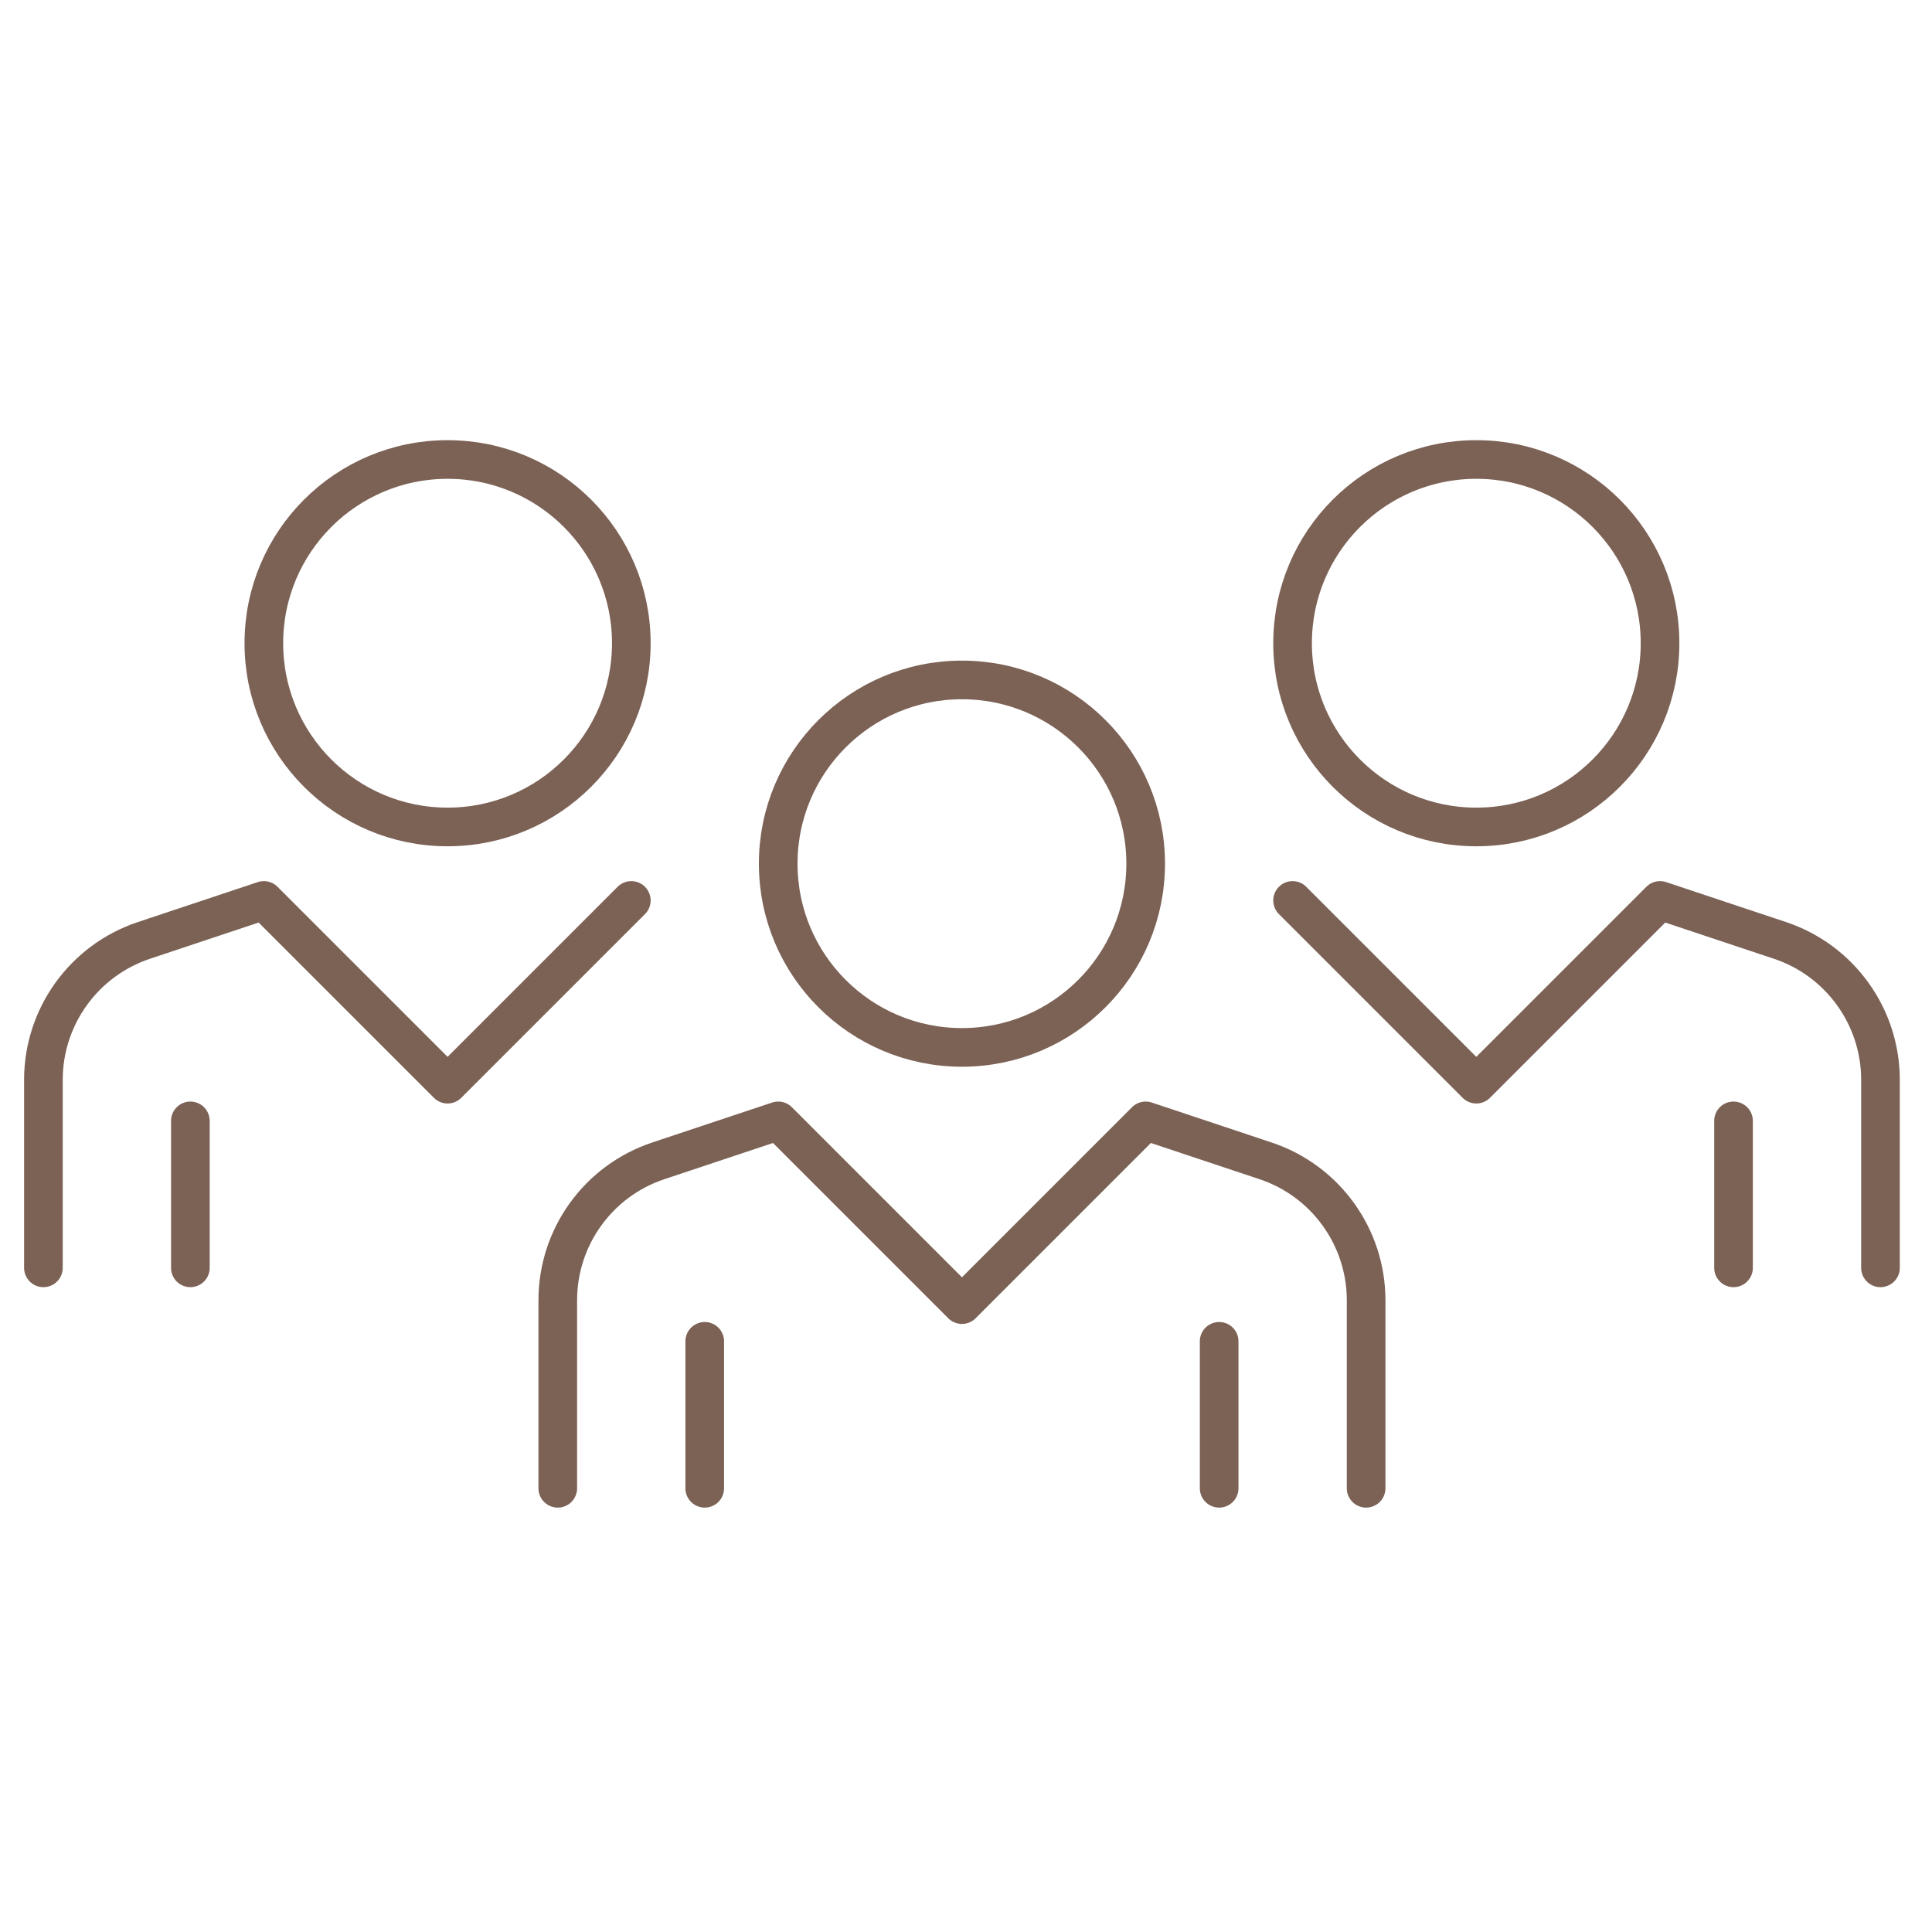
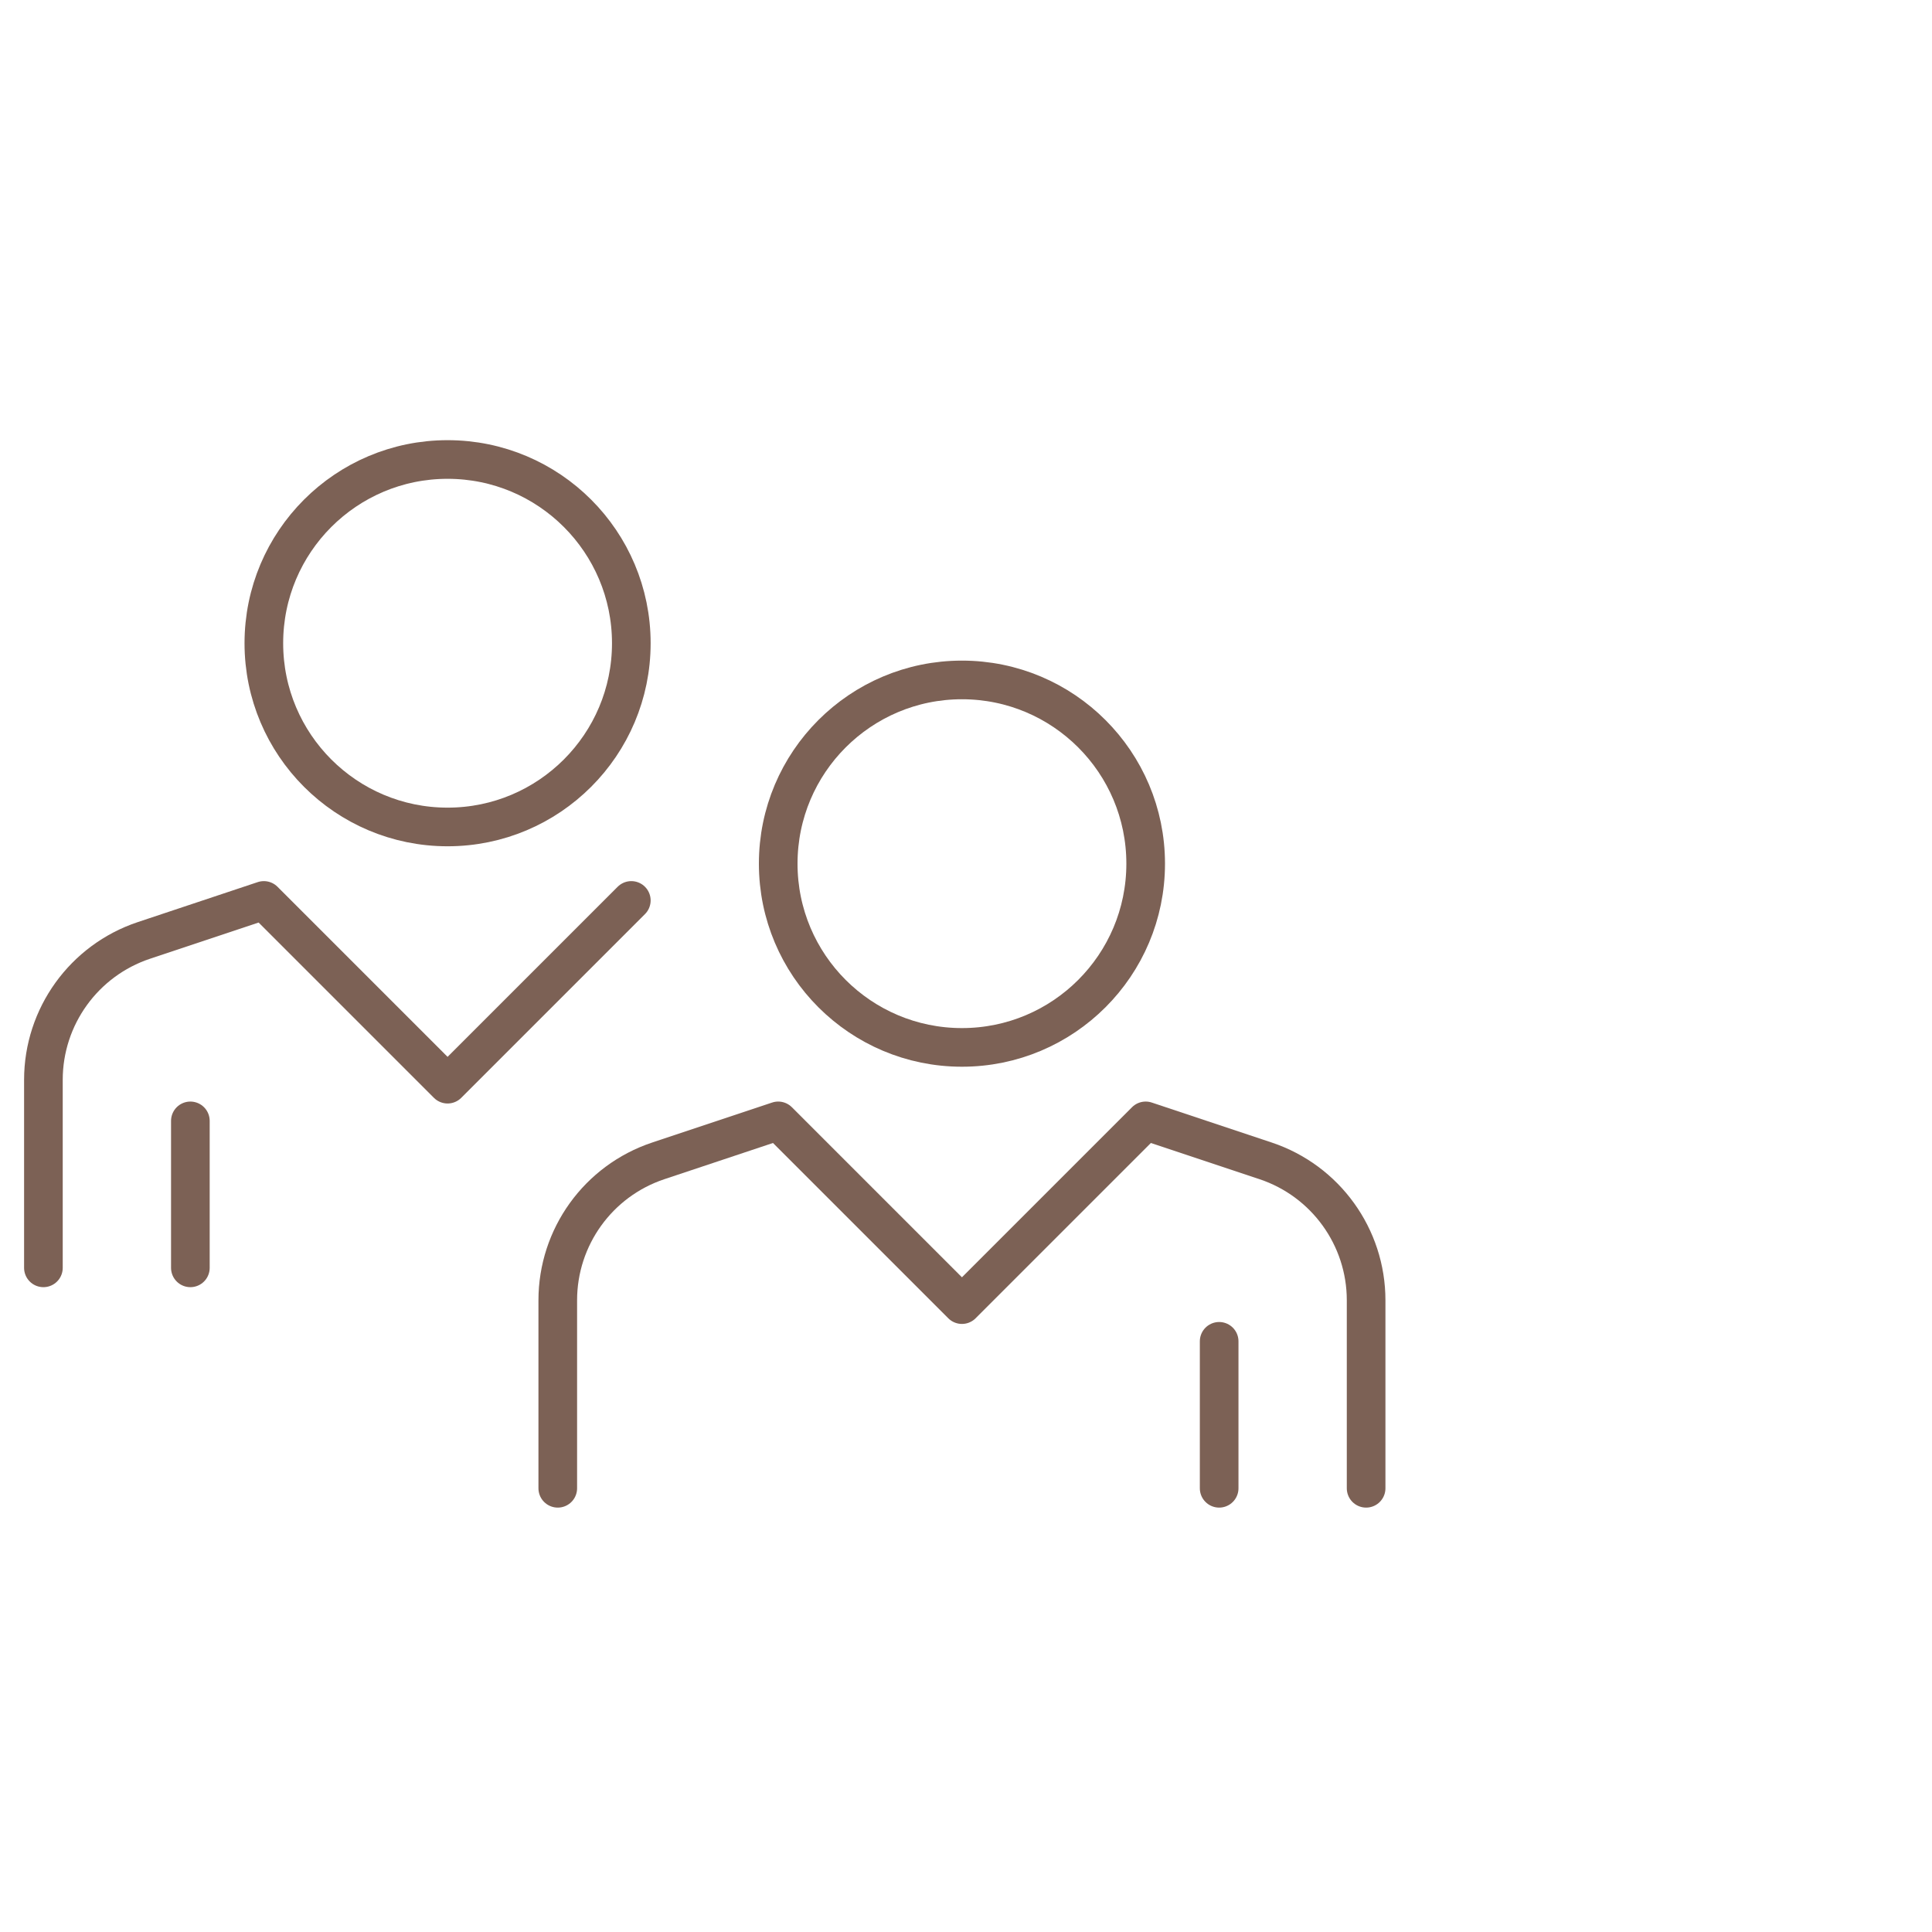
<svg xmlns="http://www.w3.org/2000/svg" version="1.1" id="Layer_1" x="0px" y="0px" viewBox="0 0 300 300" style="enable-background:new 0 0 300 300;" xml:space="preserve">
  <style type="text/css">
	.st0{fill:none;stroke:#7C6155;stroke-width:6;stroke-linejoin:round;}
	.st1{fill:none;stroke:#7C6155;stroke-width:6;stroke-linecap:round;stroke-linejoin:round;}
</style>
  <g>
    <circle class="st0" cx="149.37" cy="134.11" r="28.53" />
-     <circle class="st0" cx="229.24" cy="99.88" r="28.53" />
    <path class="st1" d="M212.13,231.1v-29.19c0-9.82-6.29-18.54-15.6-21.65l-18.63-6.21l-28.53,28.53l-28.53-28.53l-18.63,6.21   c-9.32,3.11-15.6,11.83-15.6,21.65v29.19" />
-     <path class="st1" d="M292,196.87v-29.19c0-9.82-6.29-18.54-15.6-21.65l-18.63-6.21l-28.53,28.53l-28.53-28.53" />
-     <line class="st1" x1="109.43" y1="208.28" x2="109.43" y2="231.1" />
    <line class="st1" x1="189.31" y1="208.28" x2="189.31" y2="231.1" />
-     <line class="st1" x1="269.18" y1="174.05" x2="269.18" y2="196.87" />
    <line class="st1" x1="29.56" y1="174.05" x2="29.56" y2="196.87" />
    <circle class="st0" cx="69.5" cy="99.88" r="28.53" />
    <path class="st1" d="M6.74,196.87v-29.19c0-9.82,6.29-18.54,15.6-21.65l18.63-6.21l28.53,28.53l28.53-28.53" />
  </g>
</svg>